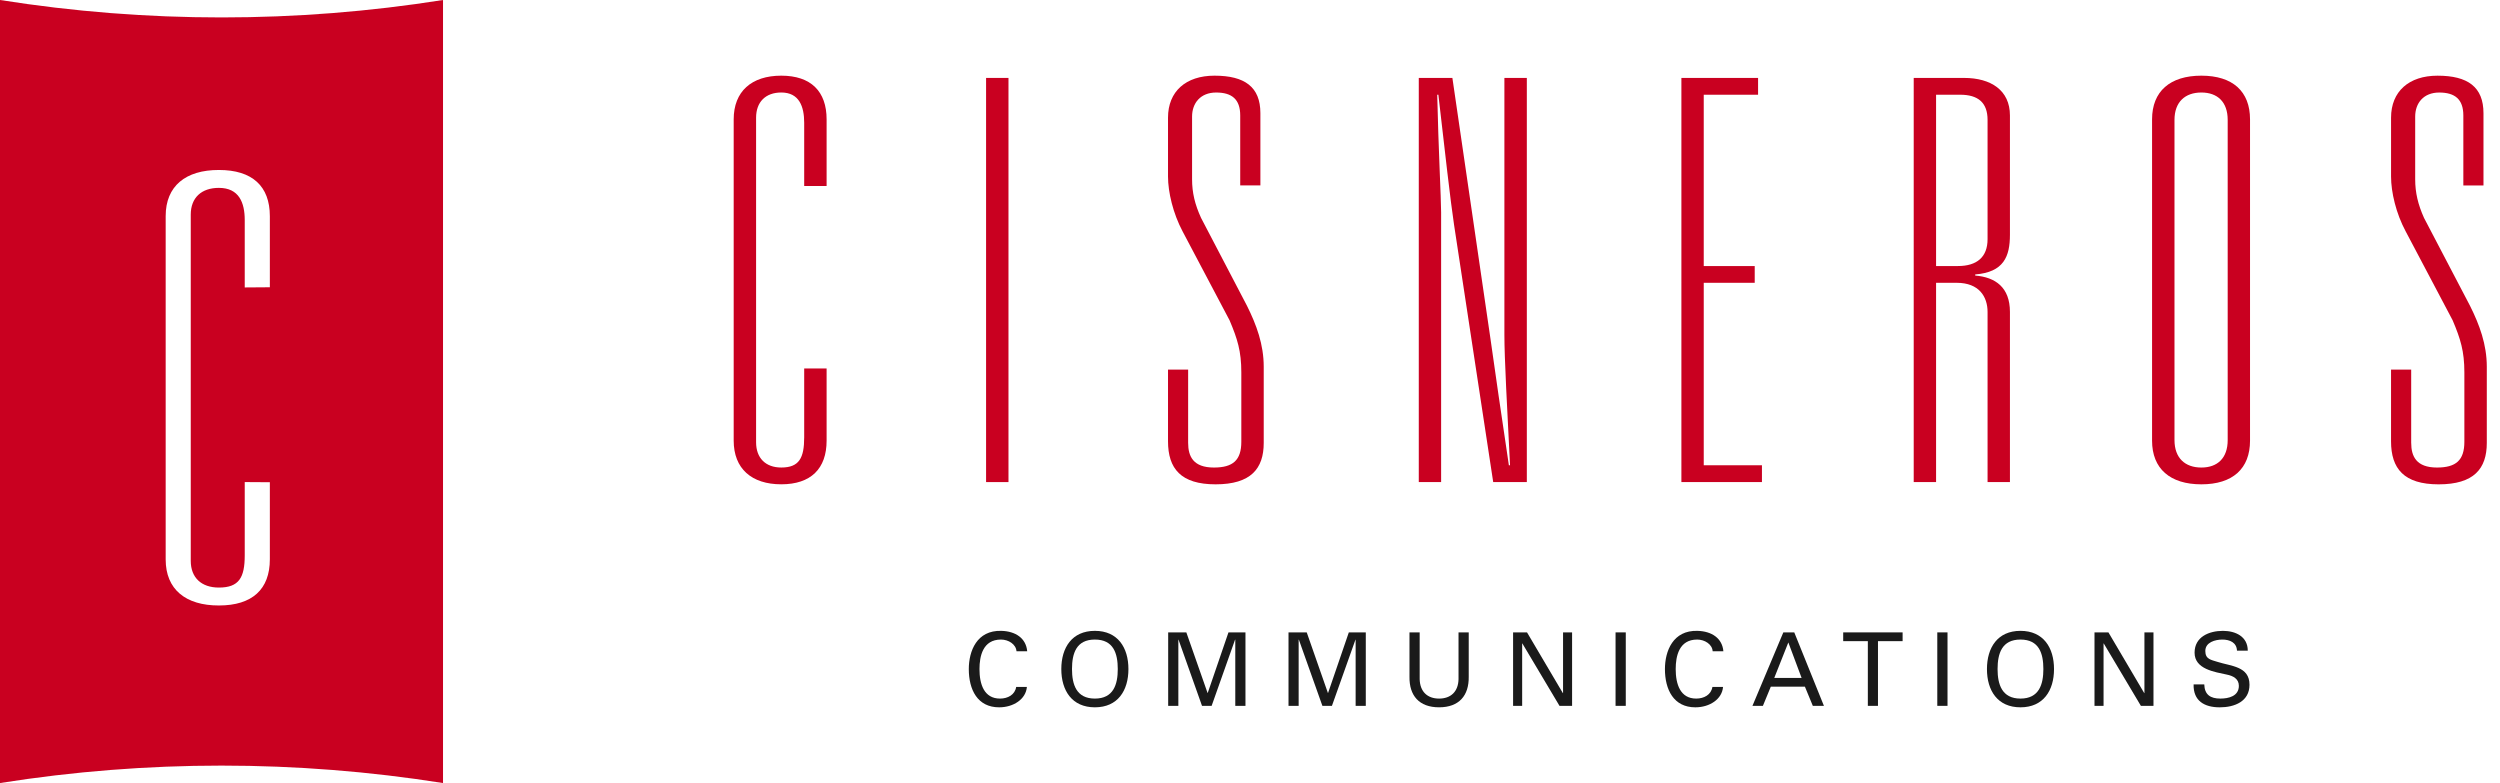
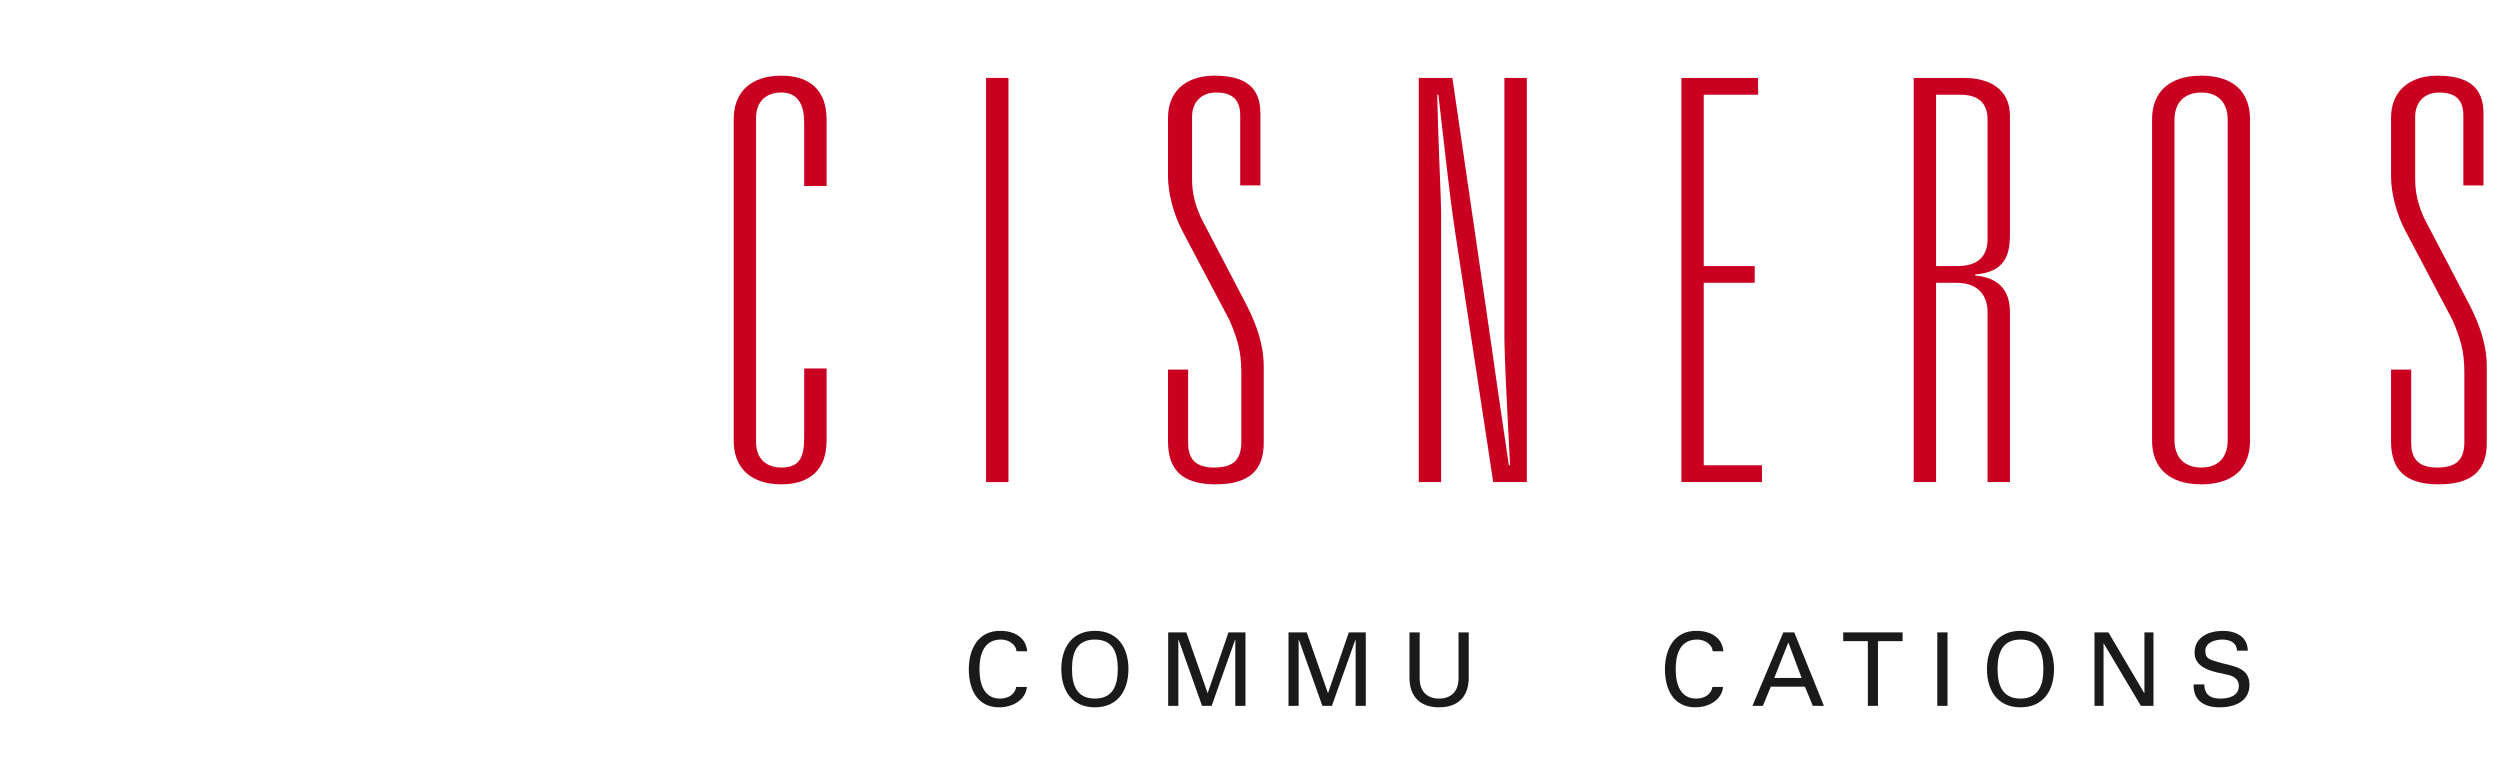
<svg xmlns="http://www.w3.org/2000/svg" version="1.2" baseProfile="tiny" id="Layer_1" x="0px" y="0px" width="265px" height="83px" viewBox="0 0 265 83" xml:space="preserve">
  <g>
    <g>
      <path fill="#C90020" d="M77.771,12.651c0-2.966,1.898-4.63,5.044-4.63c3.143,0,4.805,1.664,4.805,4.63v7.064h-2.376v-6.707    c0-1.719-0.531-3.203-2.429-3.203c-1.663,0-2.67,1.008-2.67,2.667v34.415c0,1.664,1.007,2.671,2.67,2.671    c1.898,0,2.429-1.007,2.429-3.203v-7.3h2.376v7.654c0,2.968-1.662,4.628-4.805,4.628c-3.146,0-5.044-1.66-5.044-4.628V12.651z" />
      <path fill="#C90020" d="M104.525,8.26h2.374v42.841h-2.374V8.26z" />
      <path fill="#C90020" d="M125.943,46.948c0,1.425,0.534,2.611,2.731,2.611c2.019,0,2.906-0.773,2.906-2.734v-7.353    c0-2.251-0.415-3.559-1.246-5.519l-4.983-9.433c-1.007-1.9-1.542-4.151-1.542-5.813v-6.233c0-2.789,1.896-4.453,4.926-4.453    c3.203,0,4.866,1.19,4.866,3.978v7.656h-2.138v-7.417c0-1.72-0.891-2.431-2.552-2.431c-1.662,0-2.552,1.124-2.552,2.549v6.648    c0,1.423,0.299,2.668,0.953,4.095l4.866,9.312c1.005,2.018,1.776,4.094,1.776,6.467v8.07c0,2.73-1.362,4.391-5.103,4.391    c-3.677,0-5.043-1.66-5.043-4.566v-7.595h2.134V46.948z" />
      <path fill="#C90020" d="M150.391,8.26h3.562l4.037,27.653c0.466,3.379,1.186,8.243,1.951,13.407h0.122    c-0.303-5.929-0.597-11.447-0.597-13.764V8.26h2.378v42.841h-3.564l-4.153-27.292c-0.355-2.314-1.012-8.129-1.66-13.768h-0.121    c0.121,5.58,0.413,11.038,0.413,12.461v28.599h-2.368V8.26z" />
      <path fill="#C90020" d="M178.228,8.26h8.128v1.781h-5.759V28.2H186v1.777h-5.403V49.32h6.169v1.781h-8.538V8.26z" />
      <path fill="#C90020" d="M202.854,8.26h5.336c2.844,0,4.863,1.308,4.863,3.977v12.64c0,2.314-0.654,3.976-3.68,4.213v0.119    c2.138,0.177,3.68,1.245,3.68,3.856v18.037h-2.371V33.064c0-1.602-0.888-3.087-3.268-3.087h-2.19v21.125h-2.37V8.26z     M207.537,28.2c2.015,0,3.145-0.95,3.145-2.846V12.708c0-1.836-1.011-2.667-2.903-2.667h-2.555V28.2H207.537z" />
      <path fill="#C90020" d="M238.503,46.711c0,2.968-1.839,4.628-5.159,4.628c-3.321,0-5.225-1.66-5.225-4.628v-34.06    c0-2.966,1.903-4.63,5.225-4.63c3.32,0,5.159,1.664,5.159,4.63V46.711z M236.135,12.708c0-1.894-1.073-2.902-2.791-2.902    c-1.727,0-2.848,1.008-2.848,2.902V46.65c0,1.902,1.121,2.909,2.848,2.909c1.718,0,2.791-1.007,2.791-2.909V12.708z" />
      <path fill="#C90020" d="M255.588,46.948c0,1.425,0.543,2.611,2.733,2.611c2.017,0,2.902-0.773,2.902-2.734v-7.353    c0-2.251-0.412-3.559-1.242-5.519L255,24.521c-1.02-1.9-1.548-4.151-1.548-5.813v-6.233c0-2.789,1.902-4.453,4.926-4.453    c3.201,0,4.871,1.19,4.871,3.978v7.656h-2.135v-7.417c0-1.72-0.896-2.431-2.558-2.431s-2.546,1.124-2.546,2.549v6.648    c0,1.423,0.298,2.668,0.938,4.095l4.873,9.312c1.007,2.018,1.78,4.094,1.78,6.467v8.07c0,2.73-1.36,4.391-5.103,4.391    c-3.677,0-5.048-1.66-5.048-4.566v-7.595h2.136V46.948z" />
    </g>
    <g>
      <path fill="#1A1A1A" d="M107.749,69.031c-0.057-0.741-0.85-1.238-1.646-1.238c-1.921,0-2.278,1.764-2.278,3.131    c0,1.605,0.486,3.126,2.18,3.126c0.825,0,1.58-0.407,1.711-1.234h1.134c-0.107,1.299-1.423,2.16-2.943,2.16    c-2.295,0-3.214-1.874-3.214-4.052c0-1.911,0.843-4.131,3.451-4.054c1.498,0.042,2.617,0.774,2.739,2.161H107.749z" />
      <path fill="#1A1A1A" d="M116.058,66.87c2.426,0,3.555,1.776,3.555,4.054c0,2.273-1.128,4.052-3.555,4.052    s-3.559-1.778-3.559-4.052C112.499,68.646,113.632,66.87,116.058,66.87z M116.058,74.05c1.976,0,2.426-1.507,2.426-3.126    c0-1.66-0.451-3.131-2.426-3.131c-1.974,0-2.426,1.471-2.426,3.131C113.632,72.543,114.084,74.05,116.058,74.05z" />
      <path fill="#1A1A1A" d="M130.939,67.806h-0.023l-2.484,7.015h-1.018l-2.489-7.015h-0.02v7.015h-1.078v-7.787h1.925l2.247,6.414    h0.021l2.197-6.414h1.802v7.787h-1.079V67.806z" />
      <path fill="#1A1A1A" d="M143.696,67.806h-0.018l-2.494,7.015h-1.01l-2.493-7.015h-0.024v7.015h-1.075v-7.787h1.932l2.242,6.414    h0.021l2.197-6.414h1.799v7.787h-1.076V67.806z" />
      <path fill="#1A1A1A" d="M155.685,71.729c0.03,2.008-1.025,3.246-3.143,3.246c-2.113,0-3.17-1.238-3.137-3.246v-4.696h1.08v4.958    c0.034,1.334,0.829,2.059,2.057,2.059c1.233,0,2.033-0.725,2.062-2.059v-4.958h1.081V71.729z" />
-       <path fill="#1A1A1A" d="M166.641,67.033v7.787h-1.334l-3.938-6.616h-0.02v6.616h-0.962v-7.787h1.477l3.798,6.435h0.021v-6.435    H166.641z" />
-       <path fill="#1A1A1A" d="M171.249,74.82v-7.787h1.083v7.787H171.249z" />
      <path fill="#1A1A1A" d="M181.542,69.031c-0.046-0.741-0.848-1.238-1.643-1.238c-1.926,0-2.275,1.764-2.275,3.131    c0,1.605,0.485,3.126,2.173,3.126c0.831,0,1.587-0.407,1.718-1.234h1.127c-0.103,1.299-1.42,2.16-2.938,2.16    c-2.297,0-3.221-1.874-3.221-4.052c0-1.911,0.85-4.131,3.452-4.054c1.501,0.042,2.623,0.774,2.743,2.161H181.542z" />
      <path fill="#1A1A1A" d="M185.759,74.82l3.274-7.787h1.159l3.143,7.787h-1.177l-0.839-2.035h-3.613l-0.838,2.035H185.759z     M188.07,71.863h2.901l-1.407-3.763L188.07,71.863z" />
      <path fill="#1A1A1A" d="M197.99,67.962h-2.611v-0.929h6.297v0.929h-2.611v6.858h-1.074V67.962z" />
      <path fill="#1A1A1A" d="M205.353,74.82v-7.787h1.083v7.787H205.353z" />
      <path fill="#1A1A1A" d="M214.169,66.87c2.428,0,3.557,1.776,3.557,4.054c0,2.273-1.129,4.052-3.557,4.052    c-2.426,0-3.552-1.778-3.552-4.052C210.617,68.646,211.743,66.87,214.169,66.87z M214.169,74.05c1.978,0,2.428-1.507,2.428-3.126    c0-1.66-0.45-3.131-2.428-3.131c-1.967,0-2.426,1.471-2.426,3.131C211.743,72.543,212.202,74.05,214.169,74.05z" />
      <path fill="#1A1A1A" d="M228.269,67.033v7.787h-1.335l-3.938-6.616h-0.019v6.616h-0.96v-7.787h1.476l3.795,6.435h0.021v-6.435    H228.269z" />
      <path fill="#1A1A1A" d="M233.653,72.543c0.027,1.1,0.661,1.507,1.706,1.507c0.878,0,1.96-0.257,1.96-1.35    c0-0.756-0.625-1.062-1.27-1.192c-1.289-0.282-3.424-0.57-3.424-2.322c0-1.692,1.55-2.315,3.004-2.315    c1.325,0,2.634,0.592,2.634,2.101h-1.143c-0.033-0.87-0.772-1.178-1.548-1.178c-0.763,0-1.809,0.285-1.809,1.213    c0,0.882,0.622,0.934,1.297,1.153c1.435,0.463,3.386,0.463,3.386,2.424c0,1.771-1.585,2.393-3.153,2.393    c-1.632,0-2.817-0.688-2.771-2.433H233.653z" />
    </g>
    <g>
      <g>
-         <path fill="#C90020" d="M0,0c0,27.667,0,55.335,0,83.002c15.557-2.464,31.404-2.464,46.96,0c0-27.667,0-55.334,0-83.002     C31.404,2.464,15.557,2.464,0,0z M28.604,30.45c-0.887,0.008-1.774,0.015-2.662,0.019c0-2.384,0-4.768,0-7.151     c0-1.833-0.604-3.403-2.737-3.403c-1.86-0.003-2.985,1.054-2.985,2.83c0,12.236,0,24.473,0,36.708     c0,1.773,1.125,2.831,2.985,2.829c2.133,0,2.737-1.062,2.737-3.407c0-2.592,0-5.184,0-7.776c0.887,0.004,1.774,0.009,2.662,0.017     c0,2.725,0,5.45,0,8.175c0,3.17-1.862,4.891-5.398,4.89c-3.52,0.008-5.644-1.704-5.644-4.876c0-12.136,0-24.271,0-36.406     c0-3.182,2.124-4.889,5.644-4.881c3.536-0.001,5.398,1.715,5.398,4.895C28.604,25.423,28.604,27.937,28.604,30.45z" />
-       </g>
+         </g>
    </g>
  </g>
</svg>